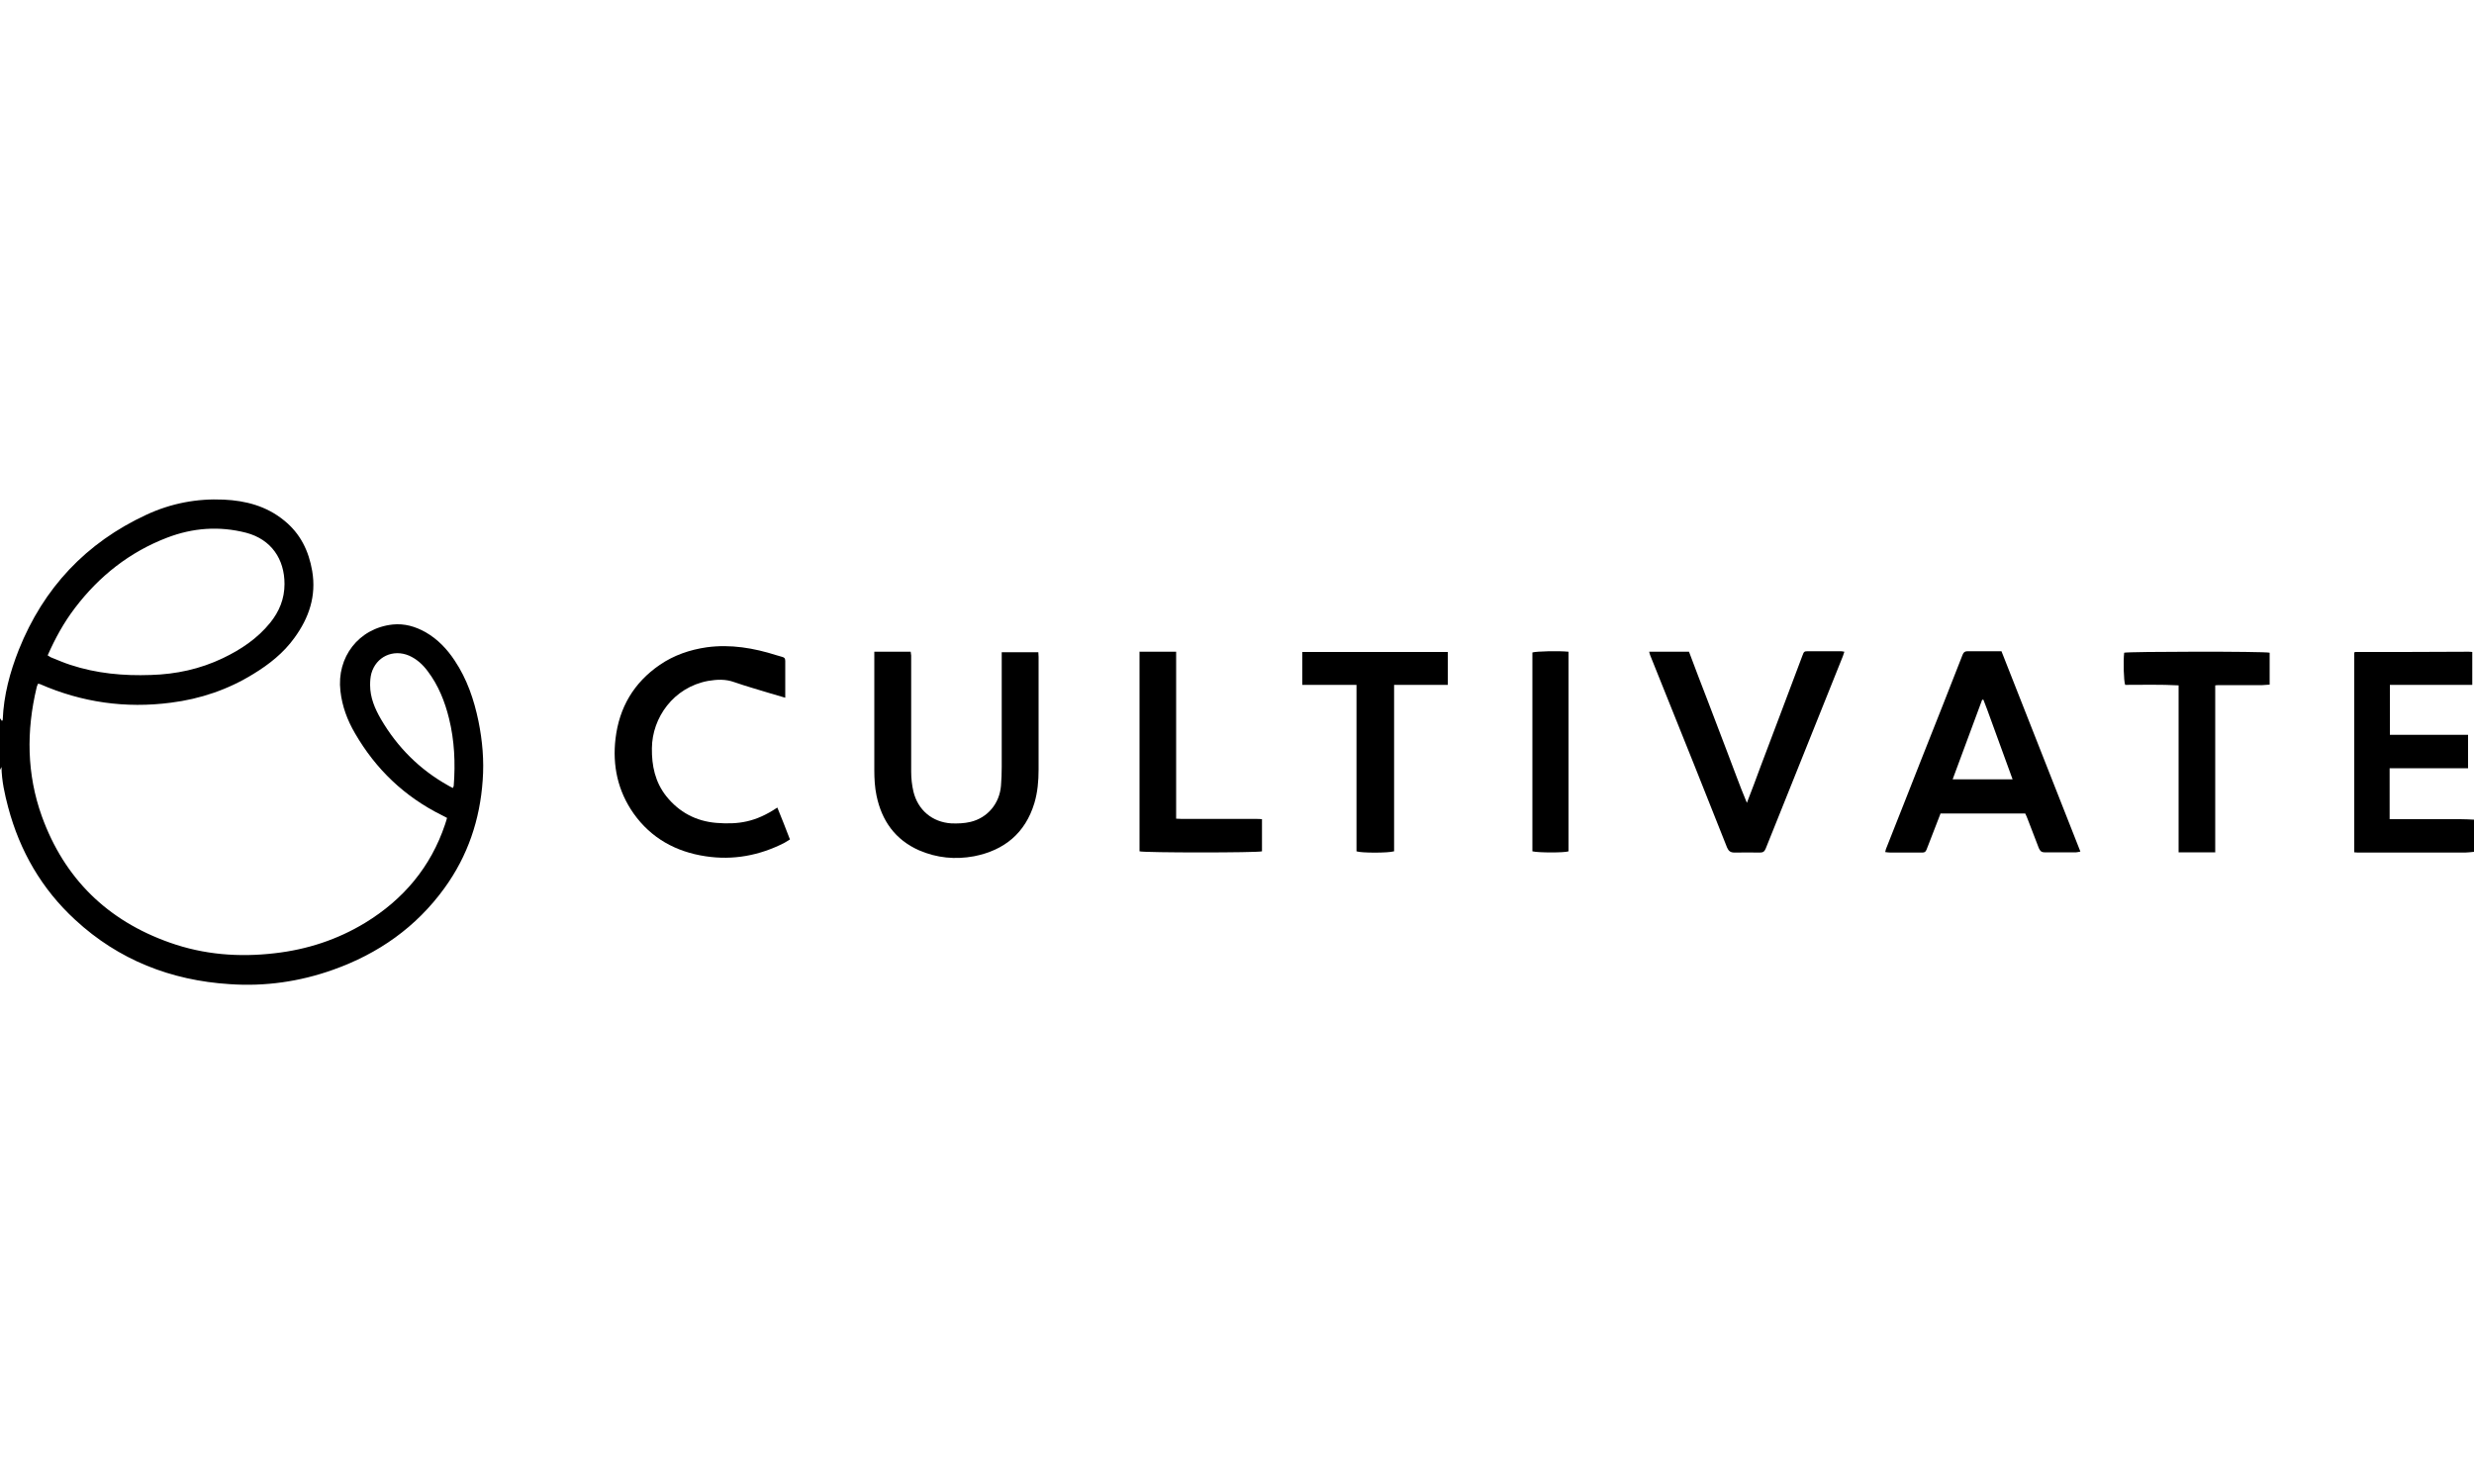
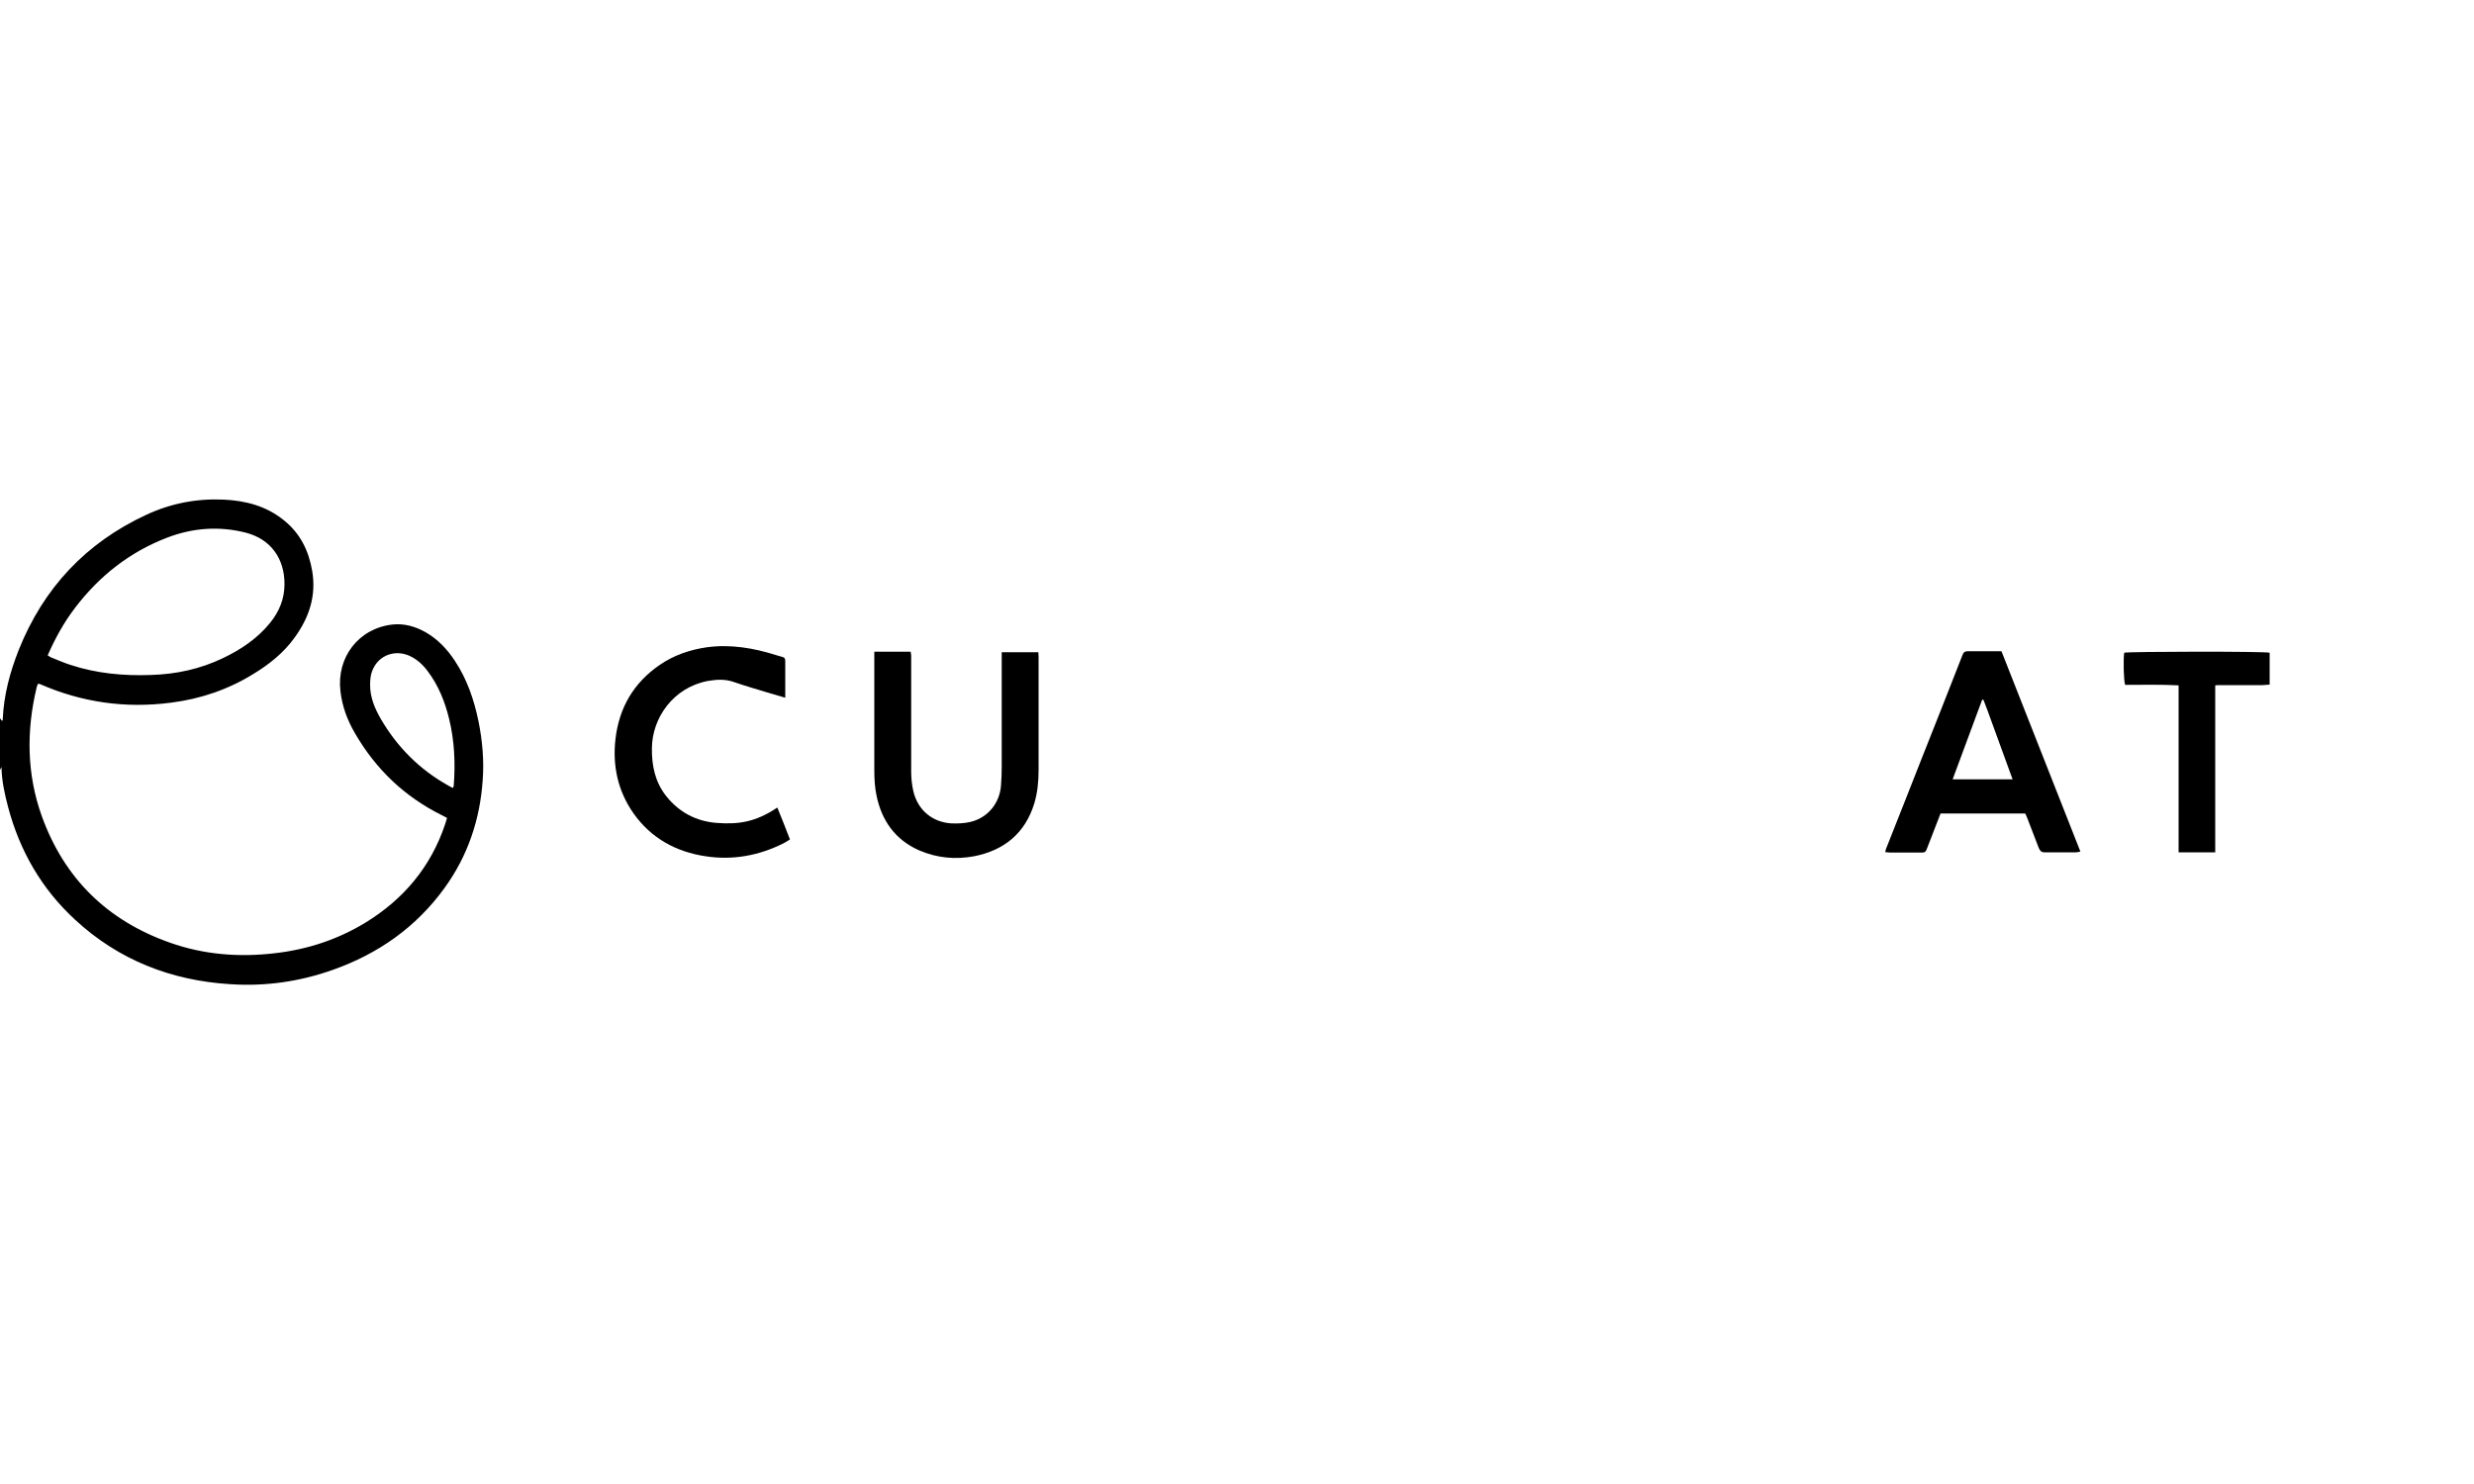
<svg xmlns="http://www.w3.org/2000/svg" id="Layer_1" viewBox="0 0 100 60">
  <path d="m0,29.04s.05.07.08.11c.01-.02.03-.03.03-.05.04-.99.29-1.92.65-2.83,1-2.5,2.72-4.33,5.16-5.46.99-.46,2.04-.66,3.12-.61.89.04,1.73.26,2.44.84.66.53,1,1.23,1.14,2.05.17,1.01-.13,1.89-.72,2.7-.44.61-1.02,1.07-1.66,1.46-1.02.63-2.14,1.01-3.33,1.16-1.83.24-3.6-.01-5.29-.75-.02,0-.04-.01-.08-.02-.02.05-.05.1-.06.16-.42,1.75-.4,3.5.21,5.2.91,2.52,2.65,4.22,5.17,5.11,1.38.49,2.8.6,4.25.43,1.31-.15,2.53-.55,3.65-1.23,1.54-.94,2.65-2.25,3.23-3.98.03-.08.05-.17.08-.26-.08-.04-.14-.08-.21-.11-1.51-.75-2.67-1.86-3.51-3.31-.31-.53-.52-1.09-.59-1.71-.16-1.37.74-2.54,2.11-2.69.48-.05.92.08,1.33.31.49.28.87.68,1.18,1.15.5.75.78,1.58.96,2.45.16.79.23,1.59.17,2.39-.11,1.59-.6,3.05-1.54,4.35-1.15,1.59-2.68,2.66-4.51,3.31-1.35.48-2.75.68-4.18.58-2.37-.15-4.49-.98-6.24-2.6-1.35-1.24-2.24-2.78-2.71-4.55-.14-.53-.26-1.06-.27-1.63-.03.07-.07.13-.1.2,0-.72,0-1.44,0-2.16Zm1.93-2.54c.06.03.1.07.16.09.25.1.5.21.75.29,1.06.35,2.15.45,3.26.41,1.02-.03,1.99-.24,2.91-.68.73-.35,1.39-.79,1.91-1.43.37-.46.58-.97.58-1.57,0-1-.53-1.8-1.55-2.07-1.09-.28-2.16-.2-3.2.2-1.51.58-2.74,1.55-3.72,2.84-.45.59-.8,1.23-1.1,1.91Zm16.38,5.35s.03-.06.03-.08c.07-.92.03-1.83-.19-2.72-.17-.69-.43-1.34-.86-1.91-.2-.27-.44-.49-.75-.63-.65-.28-1.34.04-1.53.72-.04.15-.05.31-.05.47,0,.5.19.95.44,1.38.66,1.13,1.56,2.03,2.7,2.67.06.04.13.07.21.11Z" />
-   <path d="m100,34.44c-.12.01-.24.03-.36.03-1.41,0-2.82,0-4.23,0-.08,0-.16,0-.25-.01v-8.07s.01-.02.02-.02c0,0,.01-.01.02-.01,1.52,0,3.04,0,4.56-.01.05,0,.1,0,.17.01v1.33h-3.33v2.02h3.16v1.35h-3.17c0,.7,0,1.37,0,2.06.1,0,.17,0,.24,0,.87,0,1.74,0,2.61,0,.19,0,.37.01.56.02v1.3Z" />
  <path d="m78.43,32.91c-.16.42-.32.83-.48,1.24-.14.36-.09.32-.46.32-.36,0-.72,0-1.08,0-.06,0-.13-.01-.21-.02.01-.05.02-.09.03-.12.49-1.23.97-2.46,1.46-3.7.55-1.39,1.1-2.77,1.64-4.16.04-.1.09-.14.2-.14.45,0,.9,0,1.37,0,1.06,2.69,2.12,5.38,3.19,8.1-.06.01-.12.03-.17.03-.43,0-.85,0-1.28,0-.13,0-.18-.06-.23-.17-.15-.39-.3-.78-.45-1.17-.03-.08-.06-.15-.1-.23h-3.43Zm.5-1.4h2.42c-.2-.55-.4-1.09-.59-1.62-.2-.53-.38-1.07-.59-1.6-.02,0-.03,0-.05,0-.39,1.06-.79,2.13-1.19,3.21Z" />
  <path d="m35.34,26.35h1.47c0,.05.02.1.02.15,0,1.57,0,3.13,0,4.7,0,.27.03.54.09.8.18.75.76,1.24,1.53,1.29.26.01.53,0,.78-.06.7-.17,1.17-.75,1.23-1.46.02-.25.03-.51.03-.76,0-1.49,0-2.98,0-4.47,0-.05,0-.1,0-.17h1.48c0,.06.01.13.01.19,0,1.52,0,3.04,0,4.56,0,.46-.04.91-.17,1.35-.37,1.22-1.22,1.91-2.44,2.15-.76.14-1.5.07-2.22-.24-.97-.43-1.51-1.2-1.72-2.21-.07-.33-.09-.68-.09-1.03,0-1.51,0-3.01,0-4.52,0-.08,0-.16,0-.26Z" />
  <path d="m31.74,28.21c-.23-.07-.4-.12-.58-.17-.49-.15-.99-.29-1.48-.46-.36-.13-.7-.11-1.06-.05-1.4.26-2.26,1.49-2.27,2.72-.01.71.13,1.37.58,1.94.52.65,1.2,1.01,2.02,1.08.9.07,1.59-.03,2.47-.62.17.42.34.84.51,1.29-.08.05-.16.1-.23.14-1,.51-2.07.71-3.18.54-1.2-.18-2.2-.73-2.91-1.73-.64-.91-.86-1.94-.73-3.03.15-1.26.74-2.26,1.79-2.98.57-.39,1.21-.61,1.9-.71.96-.13,1.9.03,2.81.32.4.13.36.02.36.48,0,.32,0,.64,0,.97,0,.08,0,.16,0,.28Z" />
-   <path d="m66.66,26.35h1.61c.25.67.51,1.35.77,2.02.26.67.51,1.35.77,2.02.26.67.5,1.36.8,2.07.2-.52.38-.99.55-1.46.56-1.49,1.13-2.98,1.69-4.48.07-.19.07-.19.27-.19.41,0,.82,0,1.24,0,.06,0,.11,0,.19.02-.02.07-.04.13-.06.18-.85,2.12-1.7,4.24-2.55,6.36-.19.47-.38.94-.57,1.42-.05.12-.11.16-.23.16-.34,0-.69-.01-1.03,0-.16,0-.24-.06-.3-.2-.44-1.11-.88-2.21-1.32-3.32-.6-1.49-1.19-2.97-1.79-4.46-.02-.04-.02-.08-.04-.14Z" />
-   <path d="m56.34,34.42c-.22.07-1.33.07-1.51,0v-6.73h-2.19v-1.33h5.88v1.33h-2.17v6.73Z" />
+   <path d="m66.66,26.35h1.61Z" />
  <path d="m89.55,34.46h-1.49v-6.75c-.73-.04-1.45-.02-2.16-.02-.06-.16-.08-.97-.04-1.3.16-.05,5.64-.06,5.88,0v1.29c-.1,0-.19.02-.29.02-.58,0-1.15,0-1.73,0-.05,0-.1,0-.18.01v6.76Z" />
-   <path d="m46.07,26.35h1.47v6.75c.09,0,.16.01.23.01,1,0,1.99,0,2.99,0,.08,0,.16,0,.25.01v1.3c-.19.06-4.75.06-4.95,0v-8.08Z" />
-   <path d="m61.94,34.43v-8.05c.16-.05,1.08-.07,1.46-.03v8.07c-.15.06-1.22.06-1.46,0Z" />
</svg>